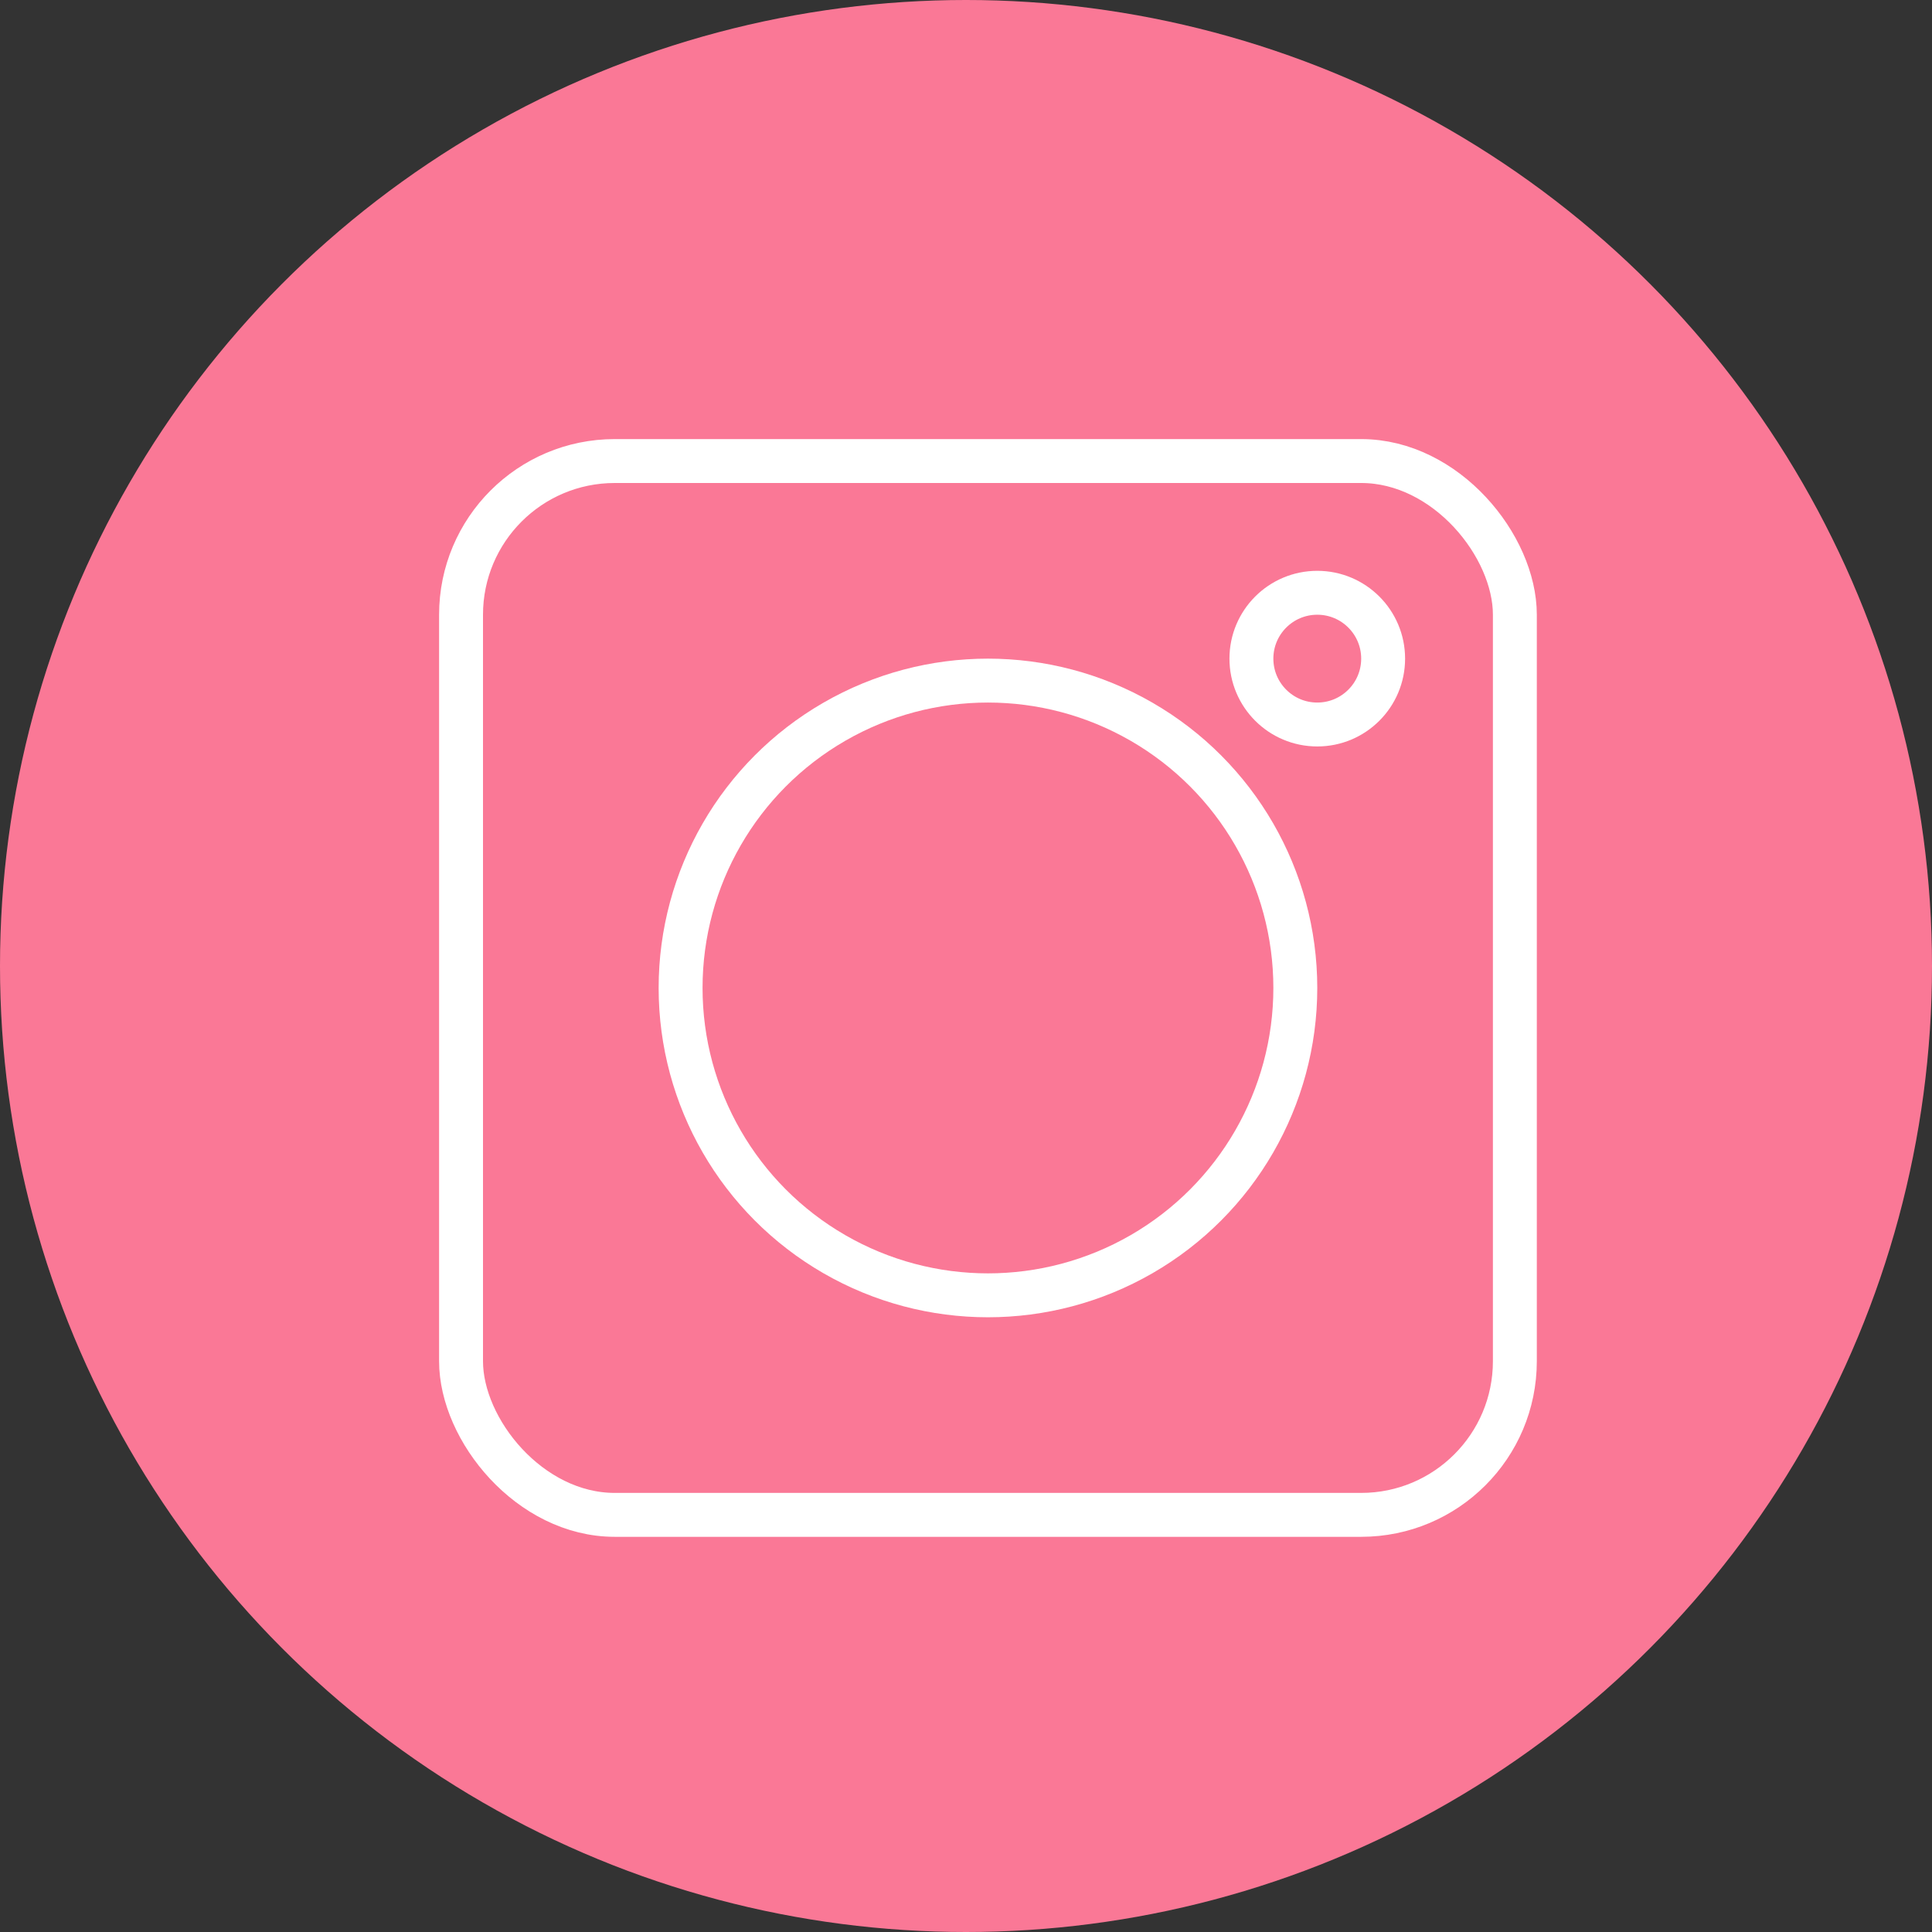
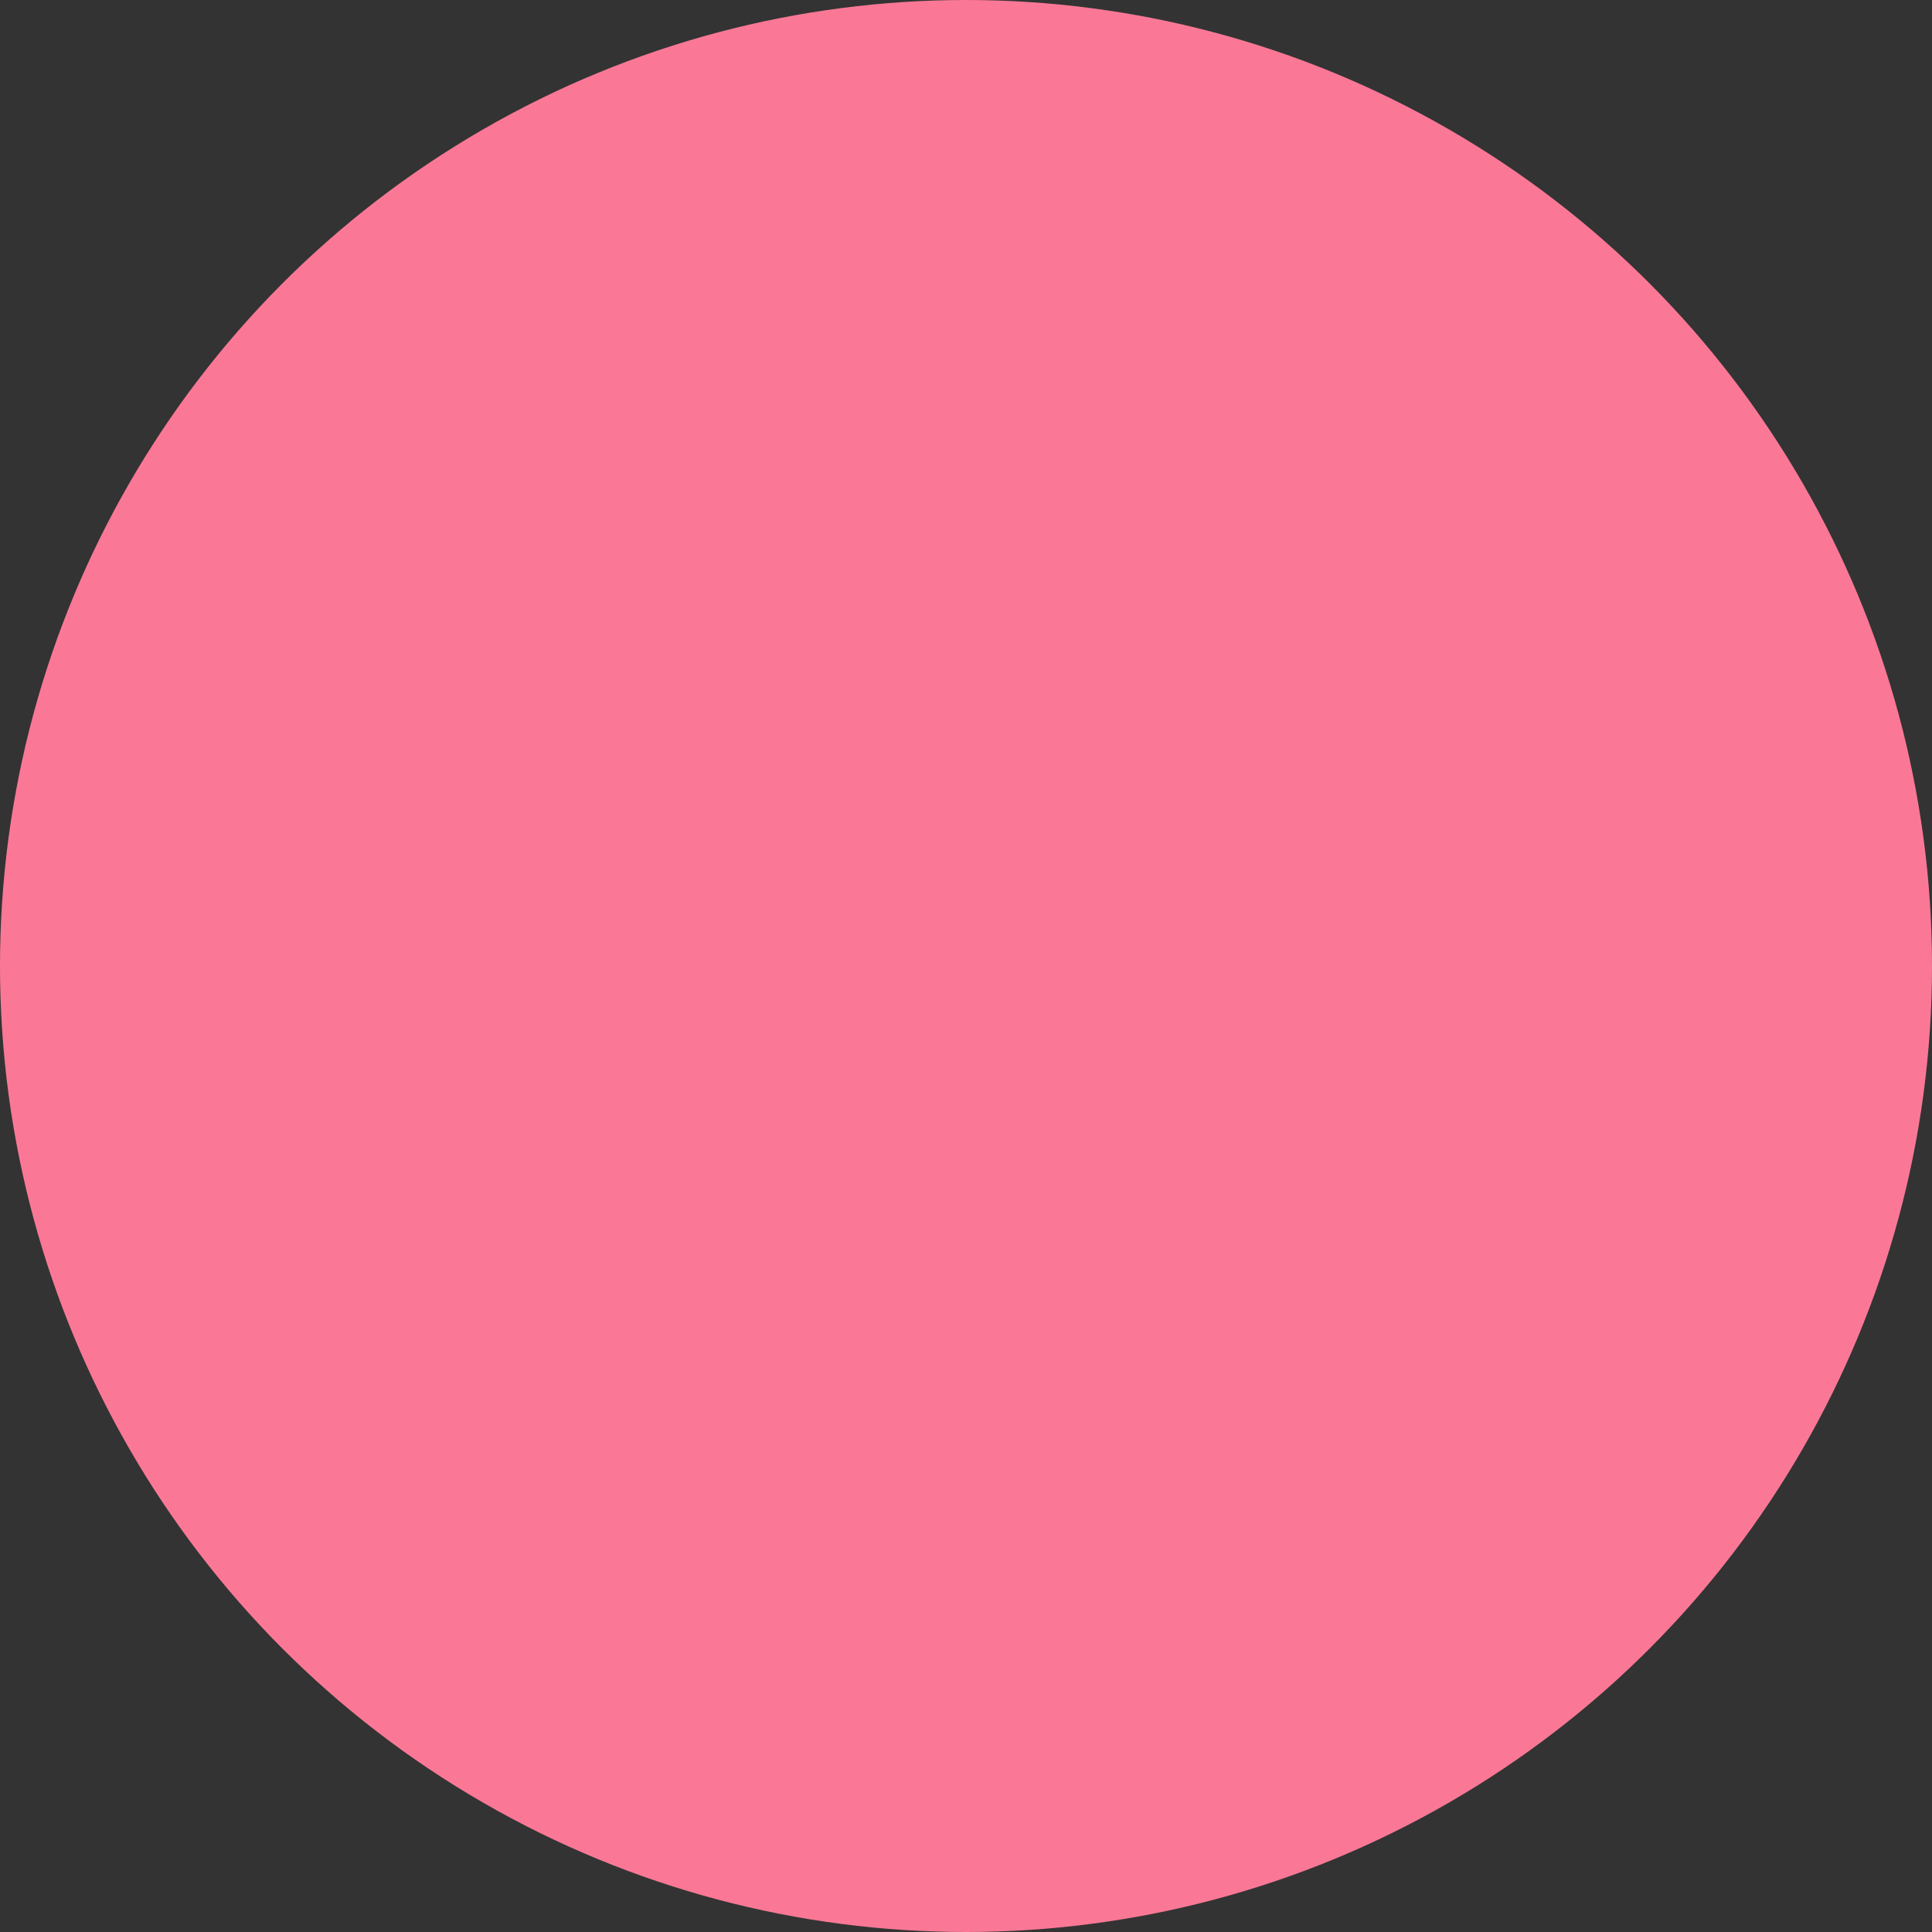
<svg xmlns="http://www.w3.org/2000/svg" width="44" height="44" viewBox="0 0 44 44" fill="none">
  <rect x="0" y="0" width="44" height="44" fill="#333333" stroke="none" />
  <circle cx="22" cy="22" r="22" fill="#FA7896" />
-   <rect x="10.5" y="10.5" width="24" height="24" rx="3.5" stroke="white" />
-   <circle cx="22.5" cy="22.5" r="7" stroke="white" />
-   <circle cx="30" cy="15" r="1.5" stroke="white" />
</svg>